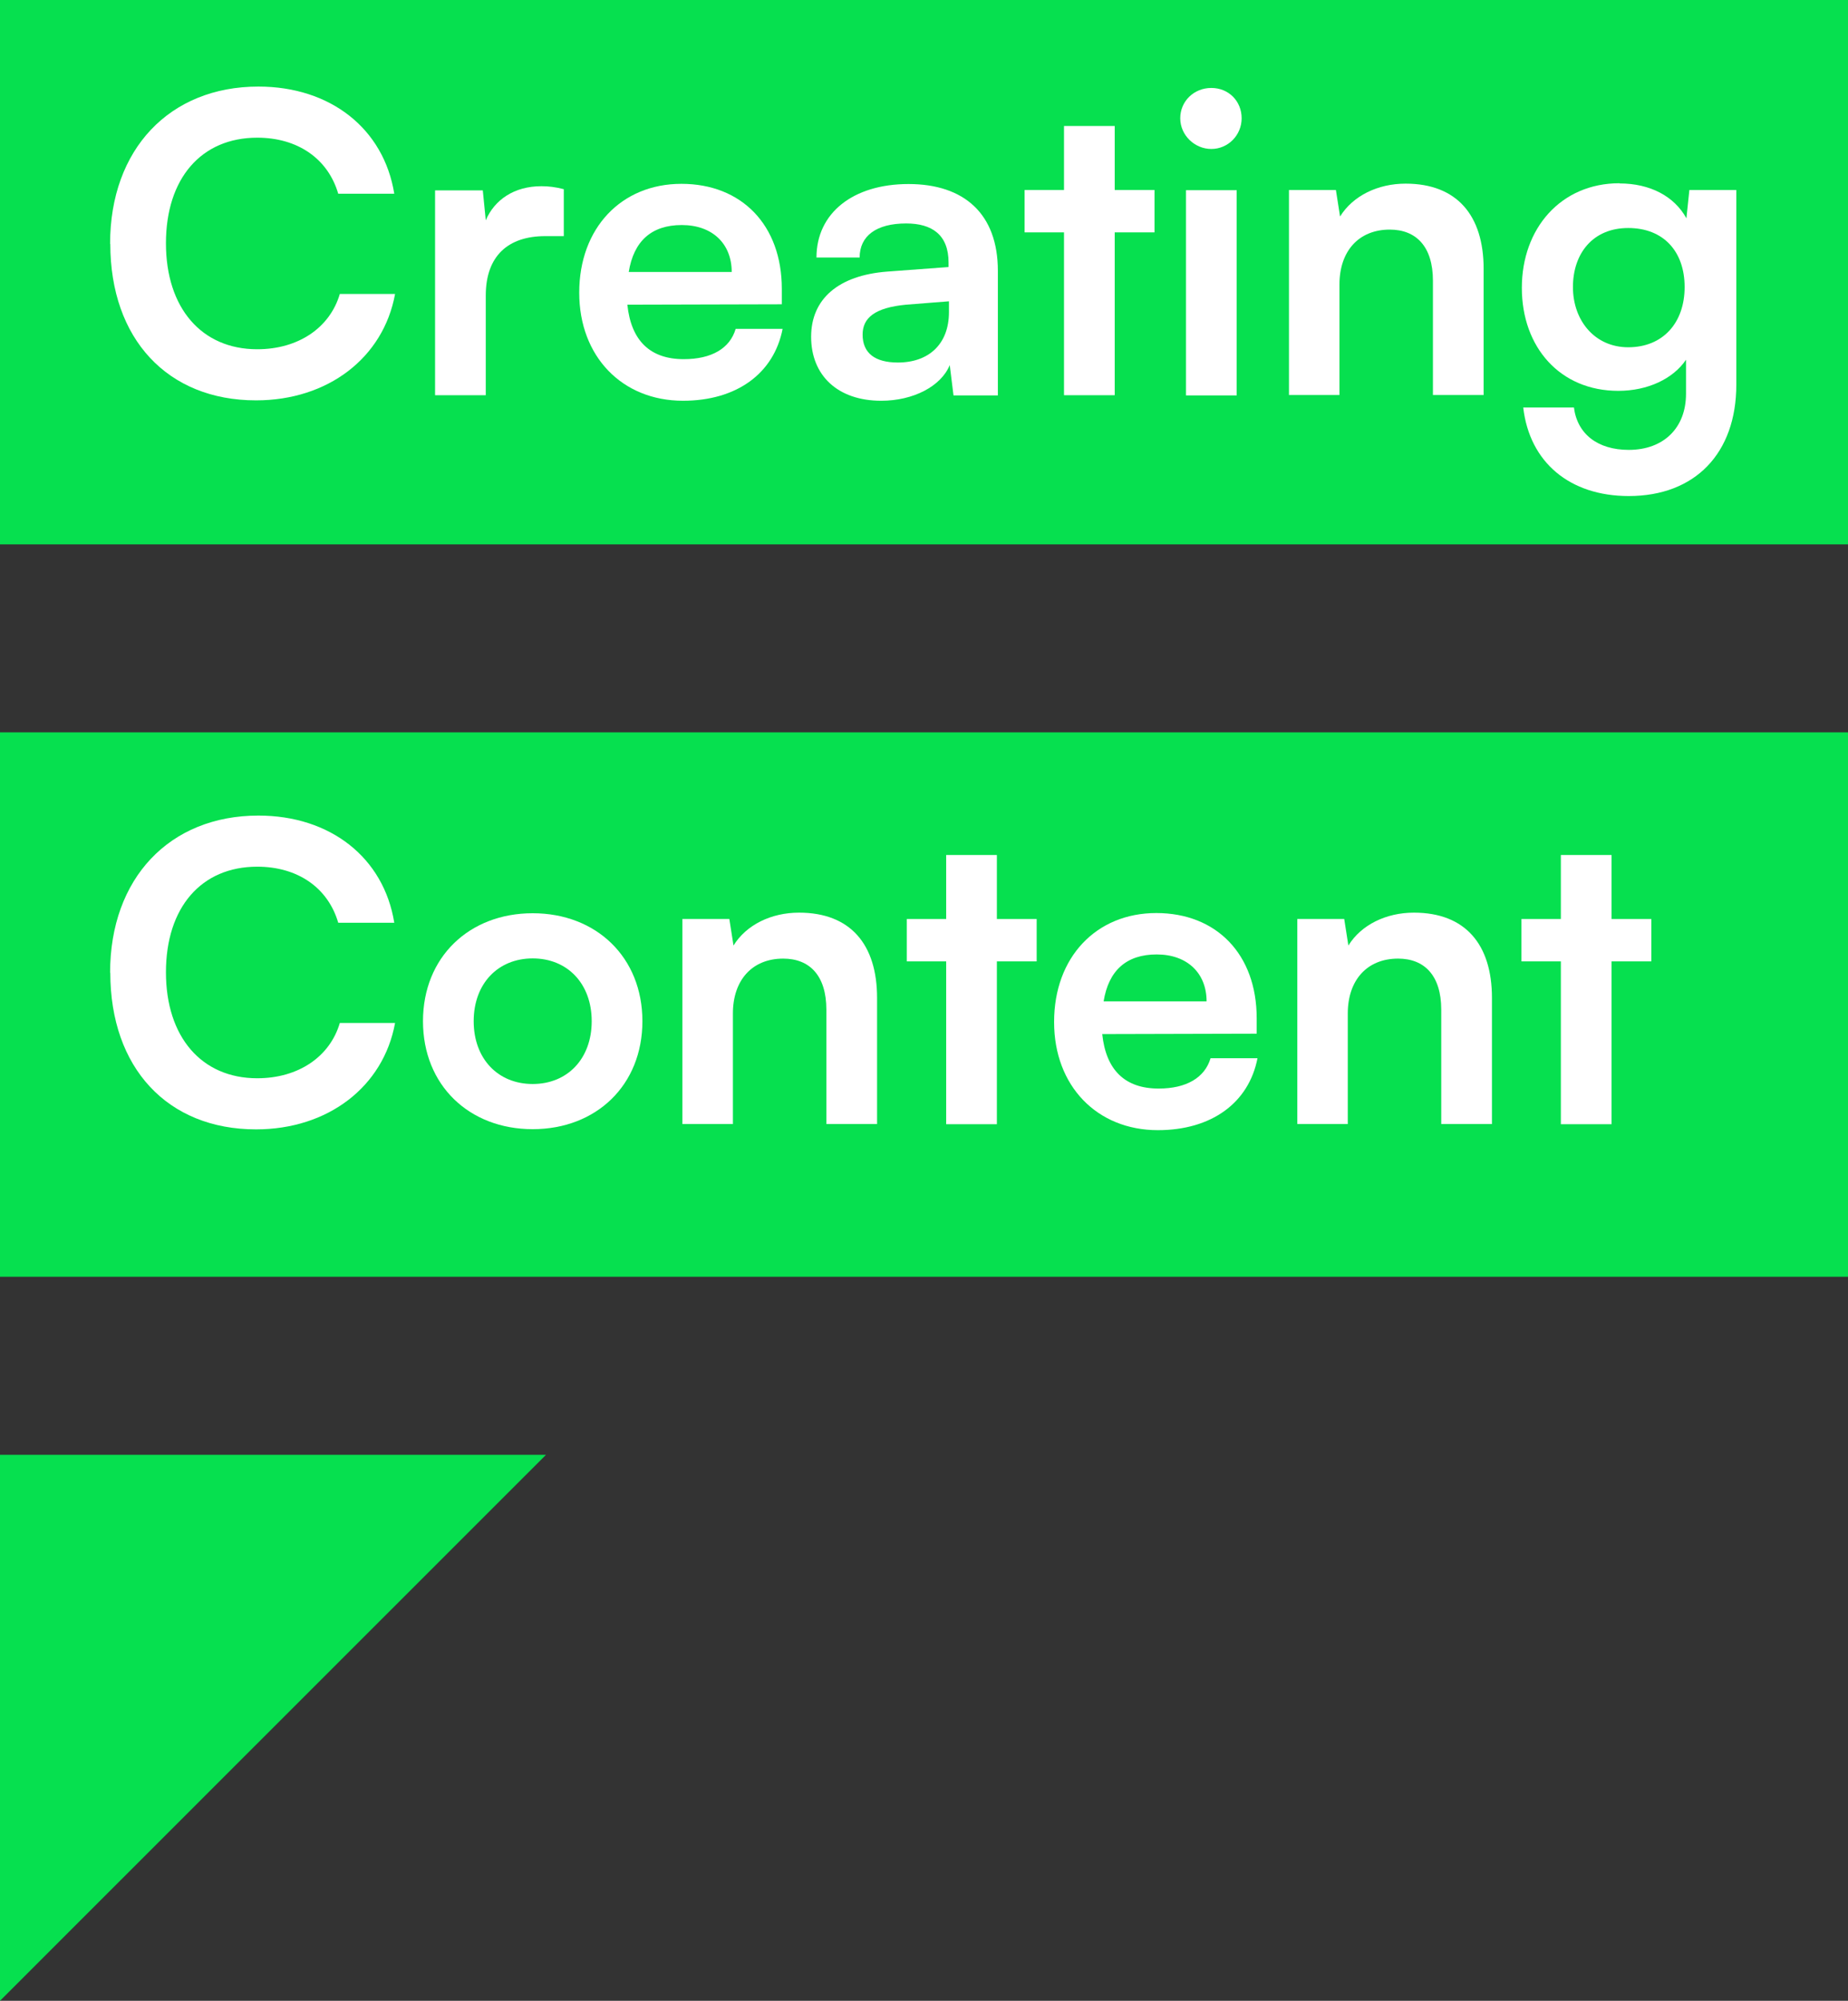
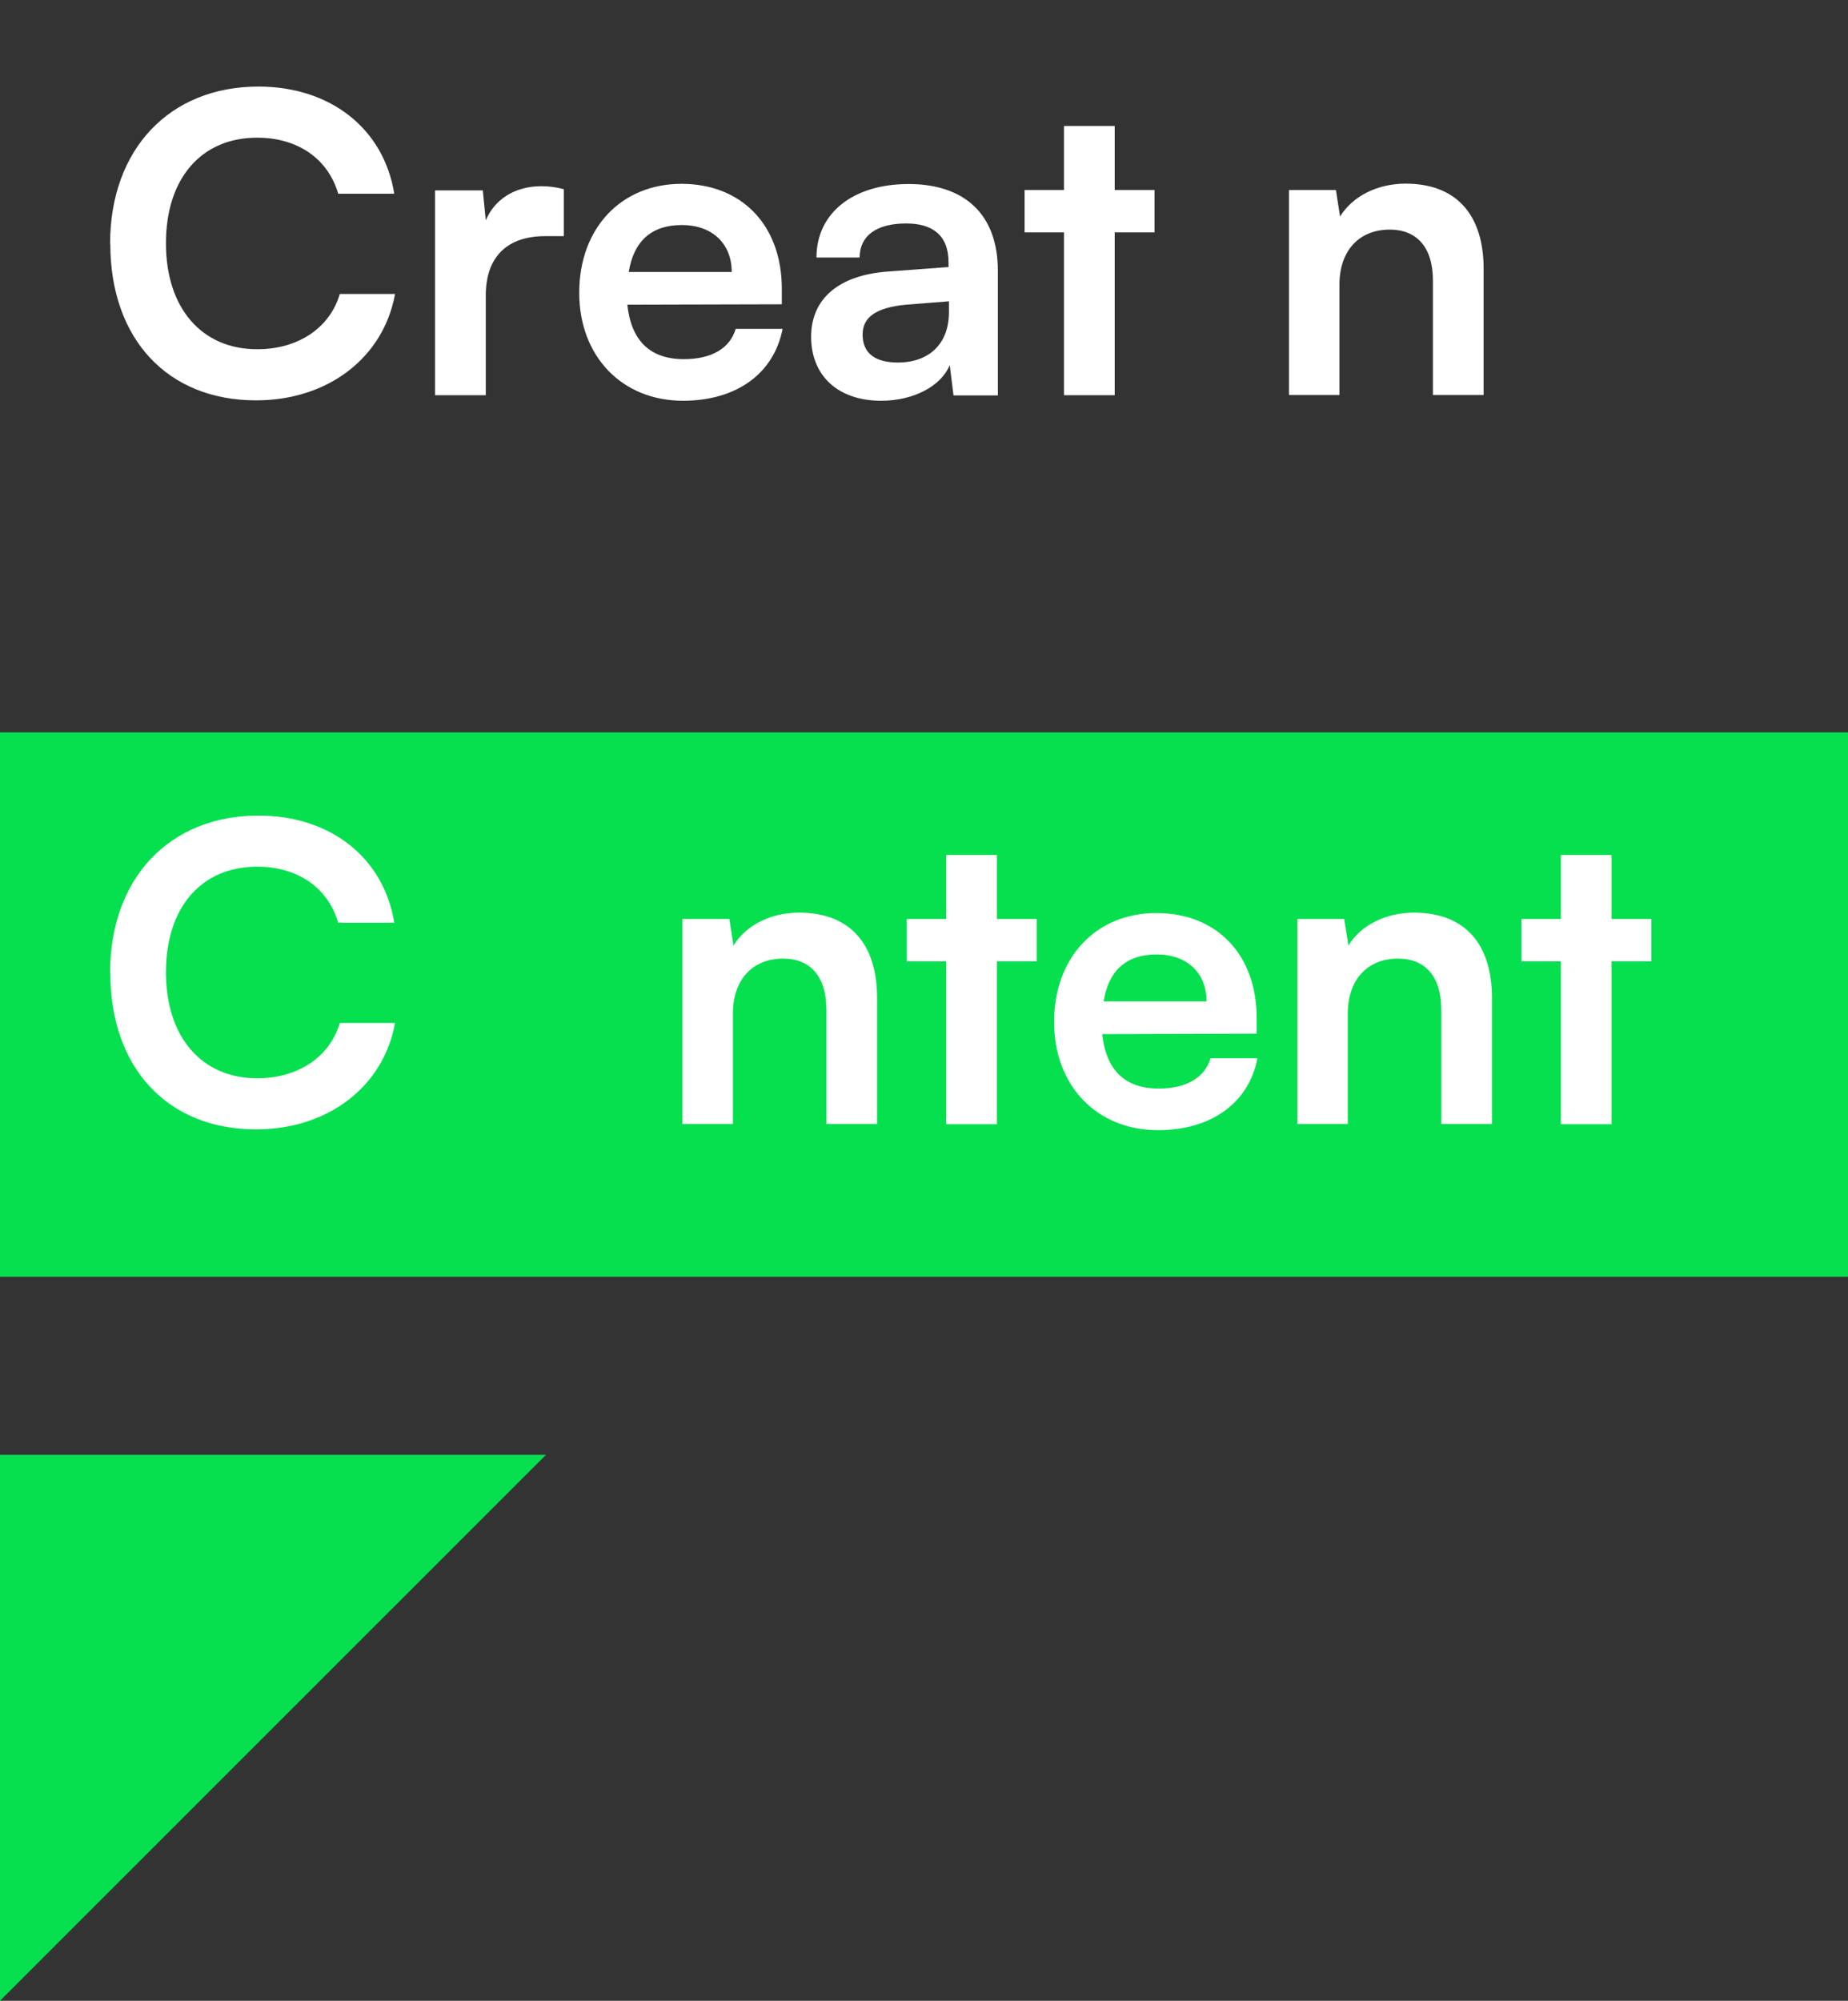
<svg xmlns="http://www.w3.org/2000/svg" id="Laag_1" data-name="Laag 1" viewBox="0 0 93.32 101">
  <rect x="0" y="0" width="93.32" height="101" fill="#333333" stroke="none" />
  <defs>
    <style>      .cls-1 {        fill: #fff;      }      .cls-2 {        fill: #06e04f;      }    </style>
  </defs>
  <g>
-     <rect class="cls-2" y="0" width="93.32" height="27.48" />
    <rect class="cls-2" y="36.97" width="93.32" height="27.48" />
    <g>
      <path class="cls-1" d="m5.56,12.3c0-4.76,3-7.93,7.49-7.93,3.63,0,6.33,2.12,6.86,5.41h-2.83c-.52-1.78-2.06-2.83-4.09-2.83-2.83,0-4.61,2.06-4.61,5.33s1.8,5.35,4.61,5.35c2.08,0,3.67-1.09,4.17-2.79h2.79c-.59,3.23-3.4,5.37-7.02,5.37-4.47,0-7.36-3.1-7.36-7.9h-.01Z" />
      <path class="cls-1" d="m28.47,11.92h-.94c-1.85,0-3,.98-3,3v5.03h-2.56v-10.34h2.41l.15,1.51c.44-1.03,1.43-1.72,2.81-1.72.36,0,.71.04,1.13.15v2.37Z" />
      <path class="cls-1" d="m29.25,14.77c0-3.25,2.12-5.49,5.16-5.49s5.07,2.08,5.07,5.3v.78l-7.8.02c.19,1.82,1.15,2.75,2.85,2.75,1.4,0,2.33-.54,2.62-1.53h2.37c-.44,2.26-2.33,3.63-5.03,3.63-3.08,0-5.24-2.24-5.24-5.45h0Zm2.5-1.04h5.2c0-1.43-.98-2.37-2.52-2.37s-2.43.82-2.68,2.37h0Z" />
      <path class="cls-1" d="m40.96,17c0-1.91,1.38-3.1,3.84-3.29l3.1-.23v-.23c0-1.4-.84-1.97-2.14-1.97-1.51,0-2.35.63-2.35,1.72h-2.18c0-2.24,1.84-3.71,4.65-3.71s4.51,1.51,4.51,4.38v6.29h-2.24l-.19-1.53c-.44,1.07-1.84,1.8-3.46,1.8-2.2,0-3.54-1.28-3.54-3.23Zm6.96-1.24v-.55l-2.16.17c-1.59.15-2.2.67-2.2,1.51,0,.94.63,1.41,1.78,1.41,1.57,0,2.58-.94,2.58-2.54h0Z" />
      <path class="cls-1" d="m53.73,19.95v-8.22h-1.99v-2.14h1.99v-3.23h2.56v3.23h2.01v2.14h-2.01v8.22h-2.56Z" />
-       <path class="cls-1" d="m59.6,5.97c0-.86.69-1.53,1.57-1.53s1.53.67,1.53,1.53-.69,1.55-1.53,1.55-1.57-.69-1.57-1.55Zm.29,3.63h2.56v10.36h-2.56s0-10.36,0-10.36Z" />
      <path class="cls-1" d="m65.09,19.95v-10.36h2.37l.21,1.34c.65-1.05,1.91-1.66,3.31-1.66,2.6,0,3.94,1.61,3.94,4.3v6.37h-2.56v-5.77c0-1.74-.86-2.58-2.18-2.58-1.57,0-2.54,1.09-2.54,2.77v5.58h-2.56.01Z" />
-       <path class="cls-1" d="m81.78,9.26c1.55,0,2.77.65,3.38,1.76l.15-1.43h2.37v9.83c0,3.46-2.08,5.62-5.43,5.62-2.98,0-5.01-1.7-5.33-4.47h2.56c.17,1.34,1.2,2.14,2.77,2.14,1.76,0,2.89-1.11,2.89-2.83v-1.72c-.65.96-1.93,1.57-3.42,1.57-2.94,0-4.87-2.2-4.87-5.2s1.97-5.28,4.93-5.28h0Zm.44,8.27c1.76,0,2.85-1.24,2.85-3.04s-1.07-2.98-2.85-2.98-2.79,1.28-2.79,2.98,1.11,3.04,2.79,3.04Z" />
      <path class="cls-1" d="m5.56,49.1c0-4.76,3-7.93,7.49-7.93,3.63,0,6.33,2.12,6.86,5.41h-2.83c-.52-1.78-2.06-2.83-4.09-2.83-2.83,0-4.61,2.06-4.61,5.33s1.8,5.35,4.61,5.35c2.08,0,3.67-1.09,4.17-2.79h2.79c-.59,3.23-3.4,5.37-7.02,5.37-4.47,0-7.36-3.1-7.36-7.91h-.01Z" />
-       <path class="cls-1" d="m26.9,46.1c3.21,0,5.54,2.22,5.54,5.45s-2.33,5.45-5.54,5.45-5.54-2.22-5.54-5.45,2.33-5.45,5.54-5.45Zm0,8.62c1.76,0,2.98-1.28,2.98-3.17s-1.22-3.17-2.98-3.17-2.98,1.28-2.98,3.17,1.22,3.17,2.98,3.17Z" />
      <path class="cls-1" d="m34.46,56.75v-10.36h2.37l.21,1.34c.65-1.05,1.91-1.66,3.31-1.66,2.6,0,3.94,1.61,3.94,4.3v6.37h-2.56v-5.77c0-1.74-.86-2.58-2.18-2.58-1.57,0-2.54,1.09-2.54,2.77v5.58h-2.56.01Z" />
      <path class="cls-1" d="m47.78,56.75v-8.22h-1.99v-2.14h1.99v-3.23h2.56v3.23h2.01v2.14h-2.01v8.22h-2.56Z" />
      <path class="cls-1" d="m53.23,51.58c0-3.25,2.12-5.49,5.16-5.49s5.07,2.08,5.07,5.31v.78l-7.8.02c.19,1.82,1.15,2.75,2.85,2.75,1.4,0,2.33-.55,2.62-1.53h2.37c-.44,2.26-2.33,3.63-5.03,3.63-3.08,0-5.24-2.24-5.24-5.45v-.02Zm2.5-1.03h5.2c0-1.43-.98-2.37-2.52-2.37s-2.43.82-2.68,2.37h0Z" />
      <path class="cls-1" d="m65.51,56.75v-10.36h2.37l.21,1.34c.65-1.05,1.91-1.66,3.31-1.66,2.6,0,3.94,1.61,3.94,4.3v6.37h-2.56v-5.77c0-1.74-.86-2.58-2.18-2.58-1.57,0-2.54,1.09-2.54,2.77v5.58h-2.56.01Z" />
      <path class="cls-1" d="m78.82,56.75v-8.22h-1.99v-2.14h1.99v-3.23h2.56v3.23h2.01v2.14h-2.01v8.22h-2.56Z" />
    </g>
  </g>
  <polygon class="cls-2" points="0 101 0 73.44 27.57 73.44 0 101" />
</svg>